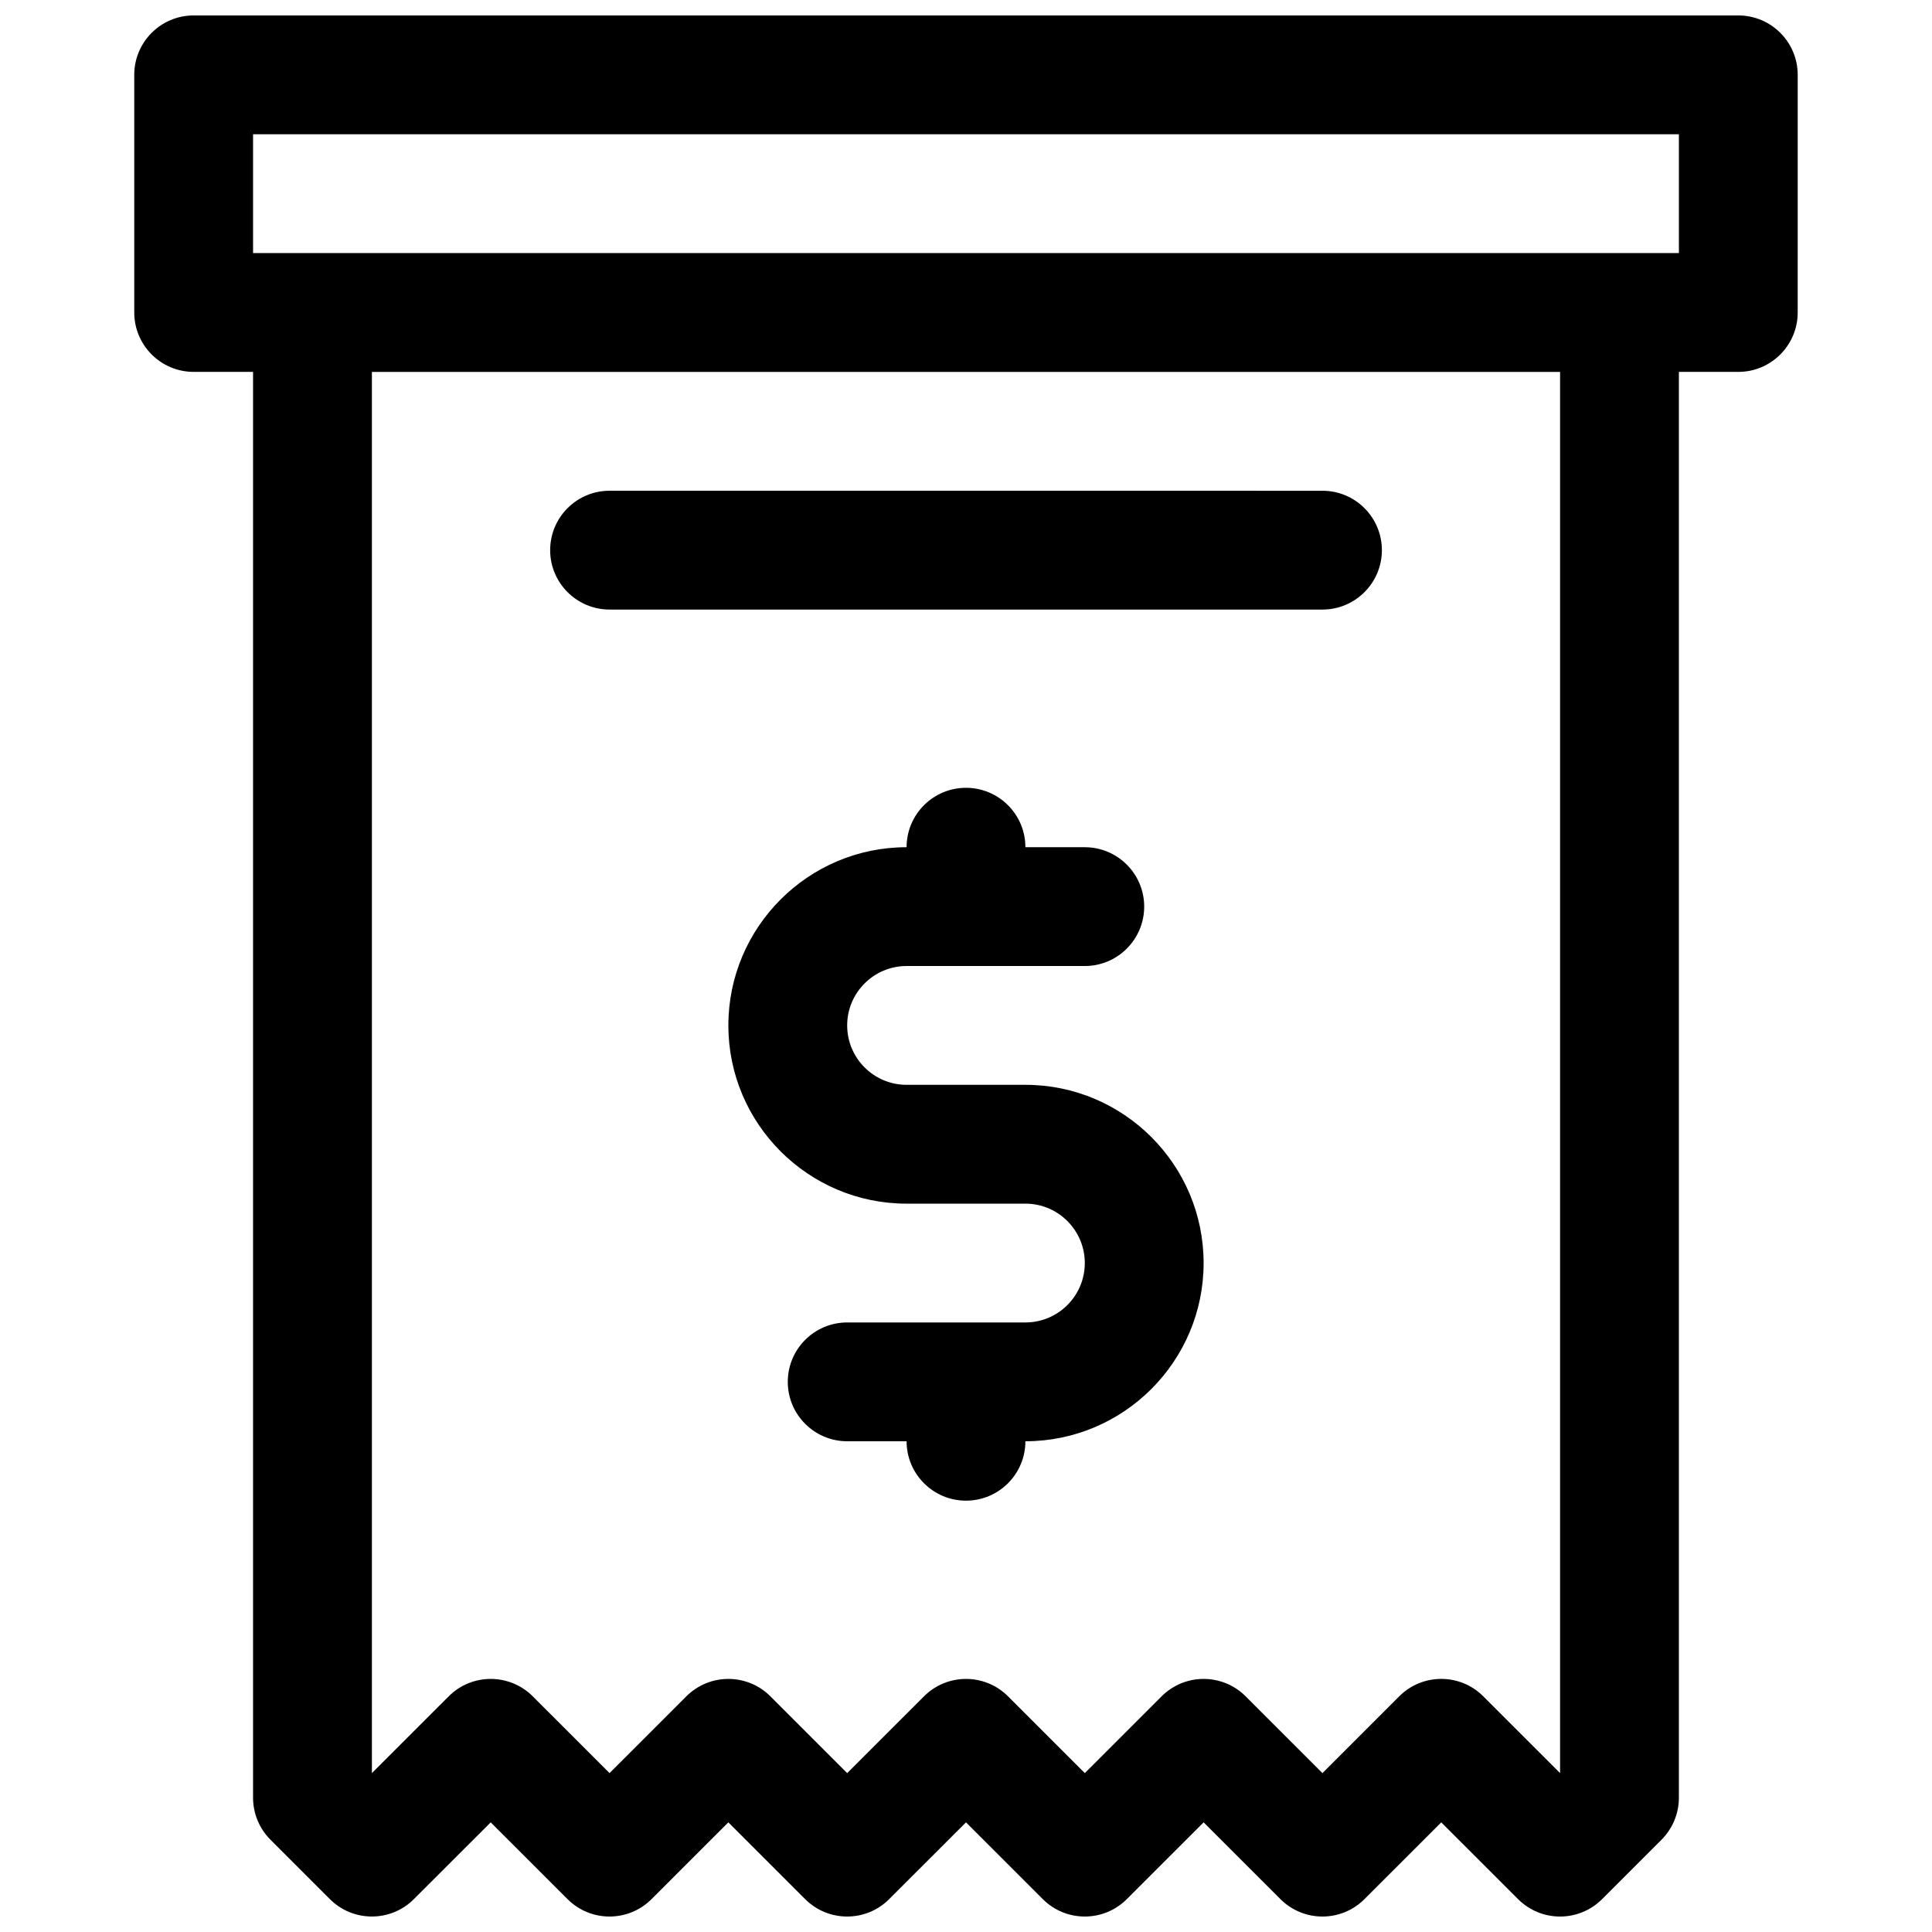
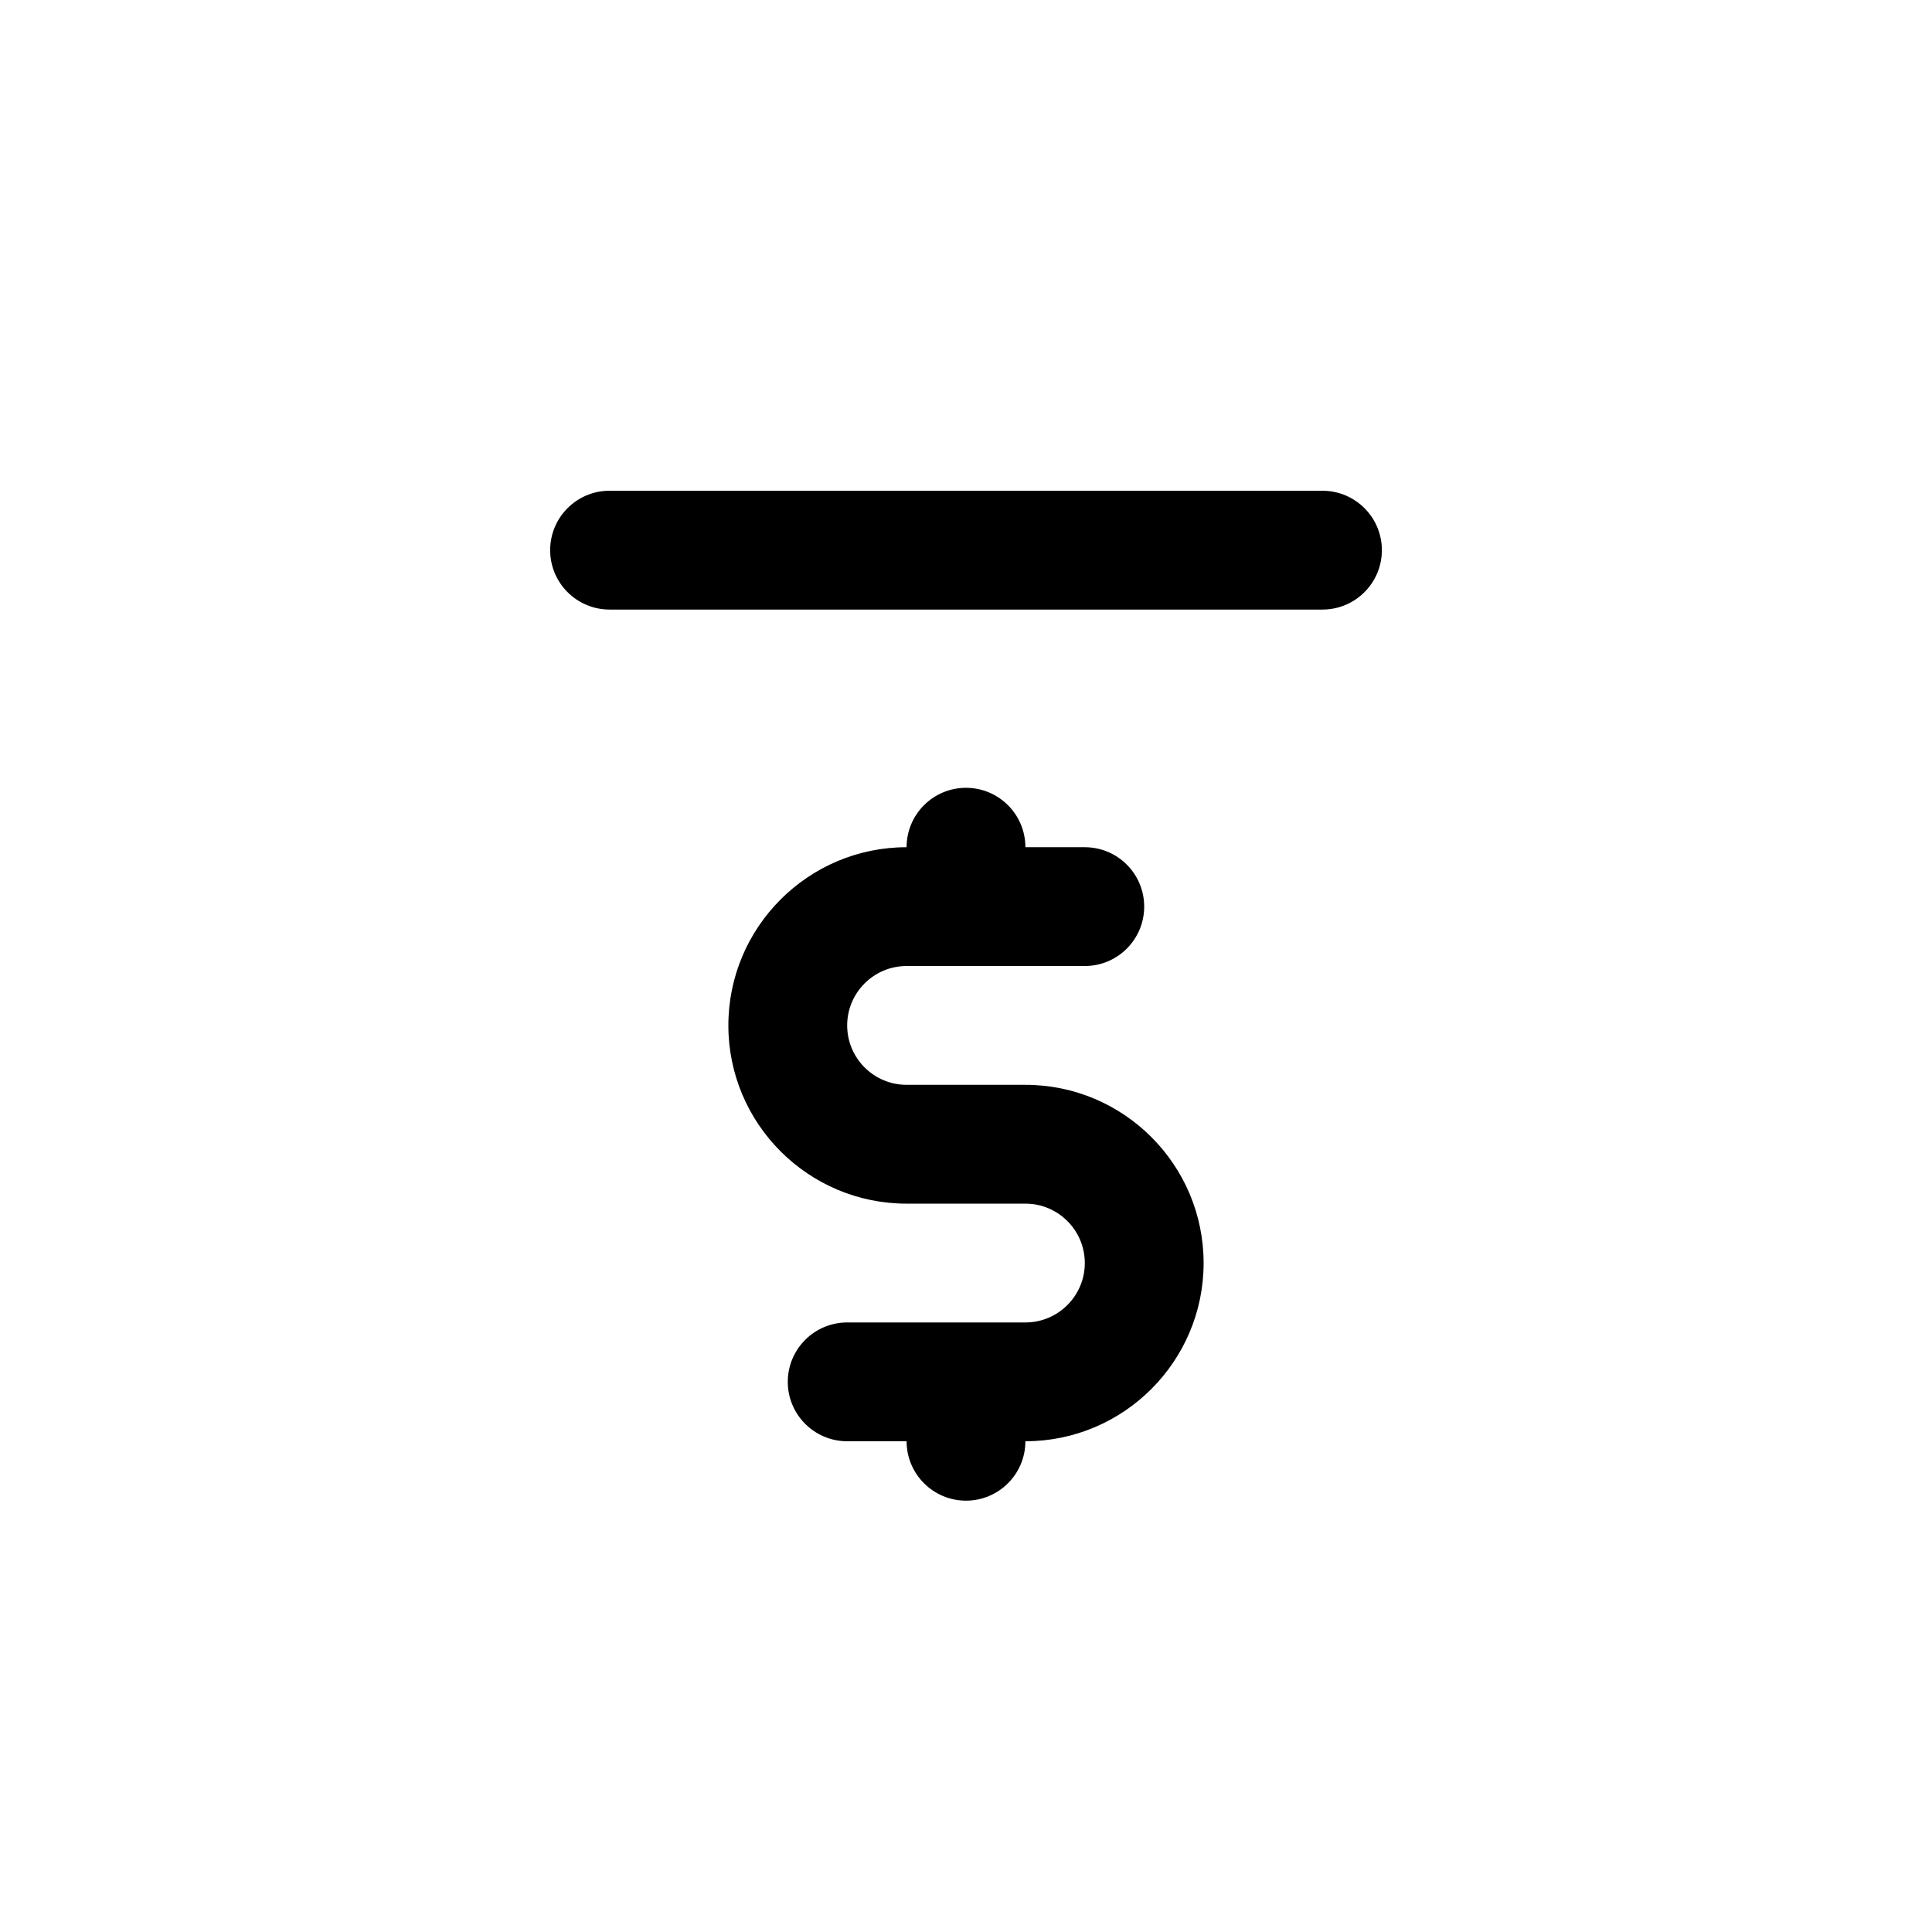
<svg xmlns="http://www.w3.org/2000/svg" width="800px" height="800px" version="1.1" viewBox="144 144 512 512">
  <defs>
    <clipPath id="a">
-       <path d="m179 148.09h442v503.81h-442z" />
-     </clipPath>
+       </clipPath>
  </defs>
  <g clip-path="url(#a)">
-     <path d="m604.67 148.09h-409.35c-8.688 0-15.742 7.055-15.742 15.742v62.977c0 8.691 7.055 15.742 15.742 15.742h15.742v377.86c0 4.172 1.66 8.18 4.613 11.133l15.742 15.742c6.148 6.148 16.113 6.148 22.262 0l20.363-20.344 20.355 20.348c6.148 6.148 16.113 6.148 22.262 0l20.359-20.348 20.355 20.348c6.148 6.148 16.113 6.148 22.262 0l20.359-20.348 20.355 20.348c6.148 6.148 16.113 6.148 22.262 0l20.359-20.348 20.355 20.348c6.148 6.148 16.113 6.148 22.262 0l20.355-20.348 20.355 20.348c3.082 3.078 7.106 4.613 11.133 4.613 4.031 0 8.055-1.535 11.133-4.613l15.742-15.742c2.953-2.953 4.613-6.961 4.613-11.133v-377.86h15.742c8.691 0 15.742-7.055 15.742-15.742l0.004-62.98c0-8.688-7.051-15.742-15.742-15.742zm-47.234 465.8-20.355-20.348c-3.078-3.082-7.102-4.617-11.133-4.617s-8.055 1.535-11.133 4.613l-20.355 20.352-20.355-20.348c-6.148-6.148-16.113-6.148-22.262 0l-20.355 20.348-20.355-20.348c-6.148-6.148-16.113-6.148-22.262 0l-20.359 20.348-20.355-20.348c-6.148-6.148-16.113-6.148-22.262 0l-20.359 20.348-20.355-20.348c-6.148-6.148-16.113-6.148-22.262 0l-20.359 20.348v-371.33h314.88zm31.488-402.82h-377.86v-31.488h377.86z" />
-   </g>
+     </g>
  <path d="m415.74 431.49h-31.488c-8.684 0-15.742-7.062-15.742-15.742 0-8.684 7.062-15.742 15.742-15.742h47.23c8.691 0 15.742-7.055 15.742-15.742 0-8.691-7.055-15.742-15.742-15.742h-15.742c0-8.691-7.055-15.742-15.742-15.742-8.691 0-15.742 7.055-15.742 15.742-26.047 0-47.23 21.184-47.23 47.23s21.184 47.23 47.23 47.23h31.488c8.684 0 15.742 7.062 15.742 15.742 0 8.684-7.062 15.742-15.742 15.742h-47.23c-8.691 0-15.742 7.055-15.742 15.742 0 8.691 7.055 15.742 15.742 15.742h15.742c0 8.691 7.055 15.742 15.742 15.742 8.691 0 15.742-7.055 15.742-15.742 26.047 0 47.23-21.184 47.23-47.23 0.004-26.047-21.18-47.23-47.23-47.23z" />
  <path d="m305.54 305.54h188.93c8.691 0 15.742-7.055 15.742-15.742 0-8.691-7.055-15.742-15.742-15.742l-188.93-0.004c-8.691 0-15.742 7.055-15.742 15.742-0.004 8.691 7.051 15.746 15.742 15.746z" />
</svg>